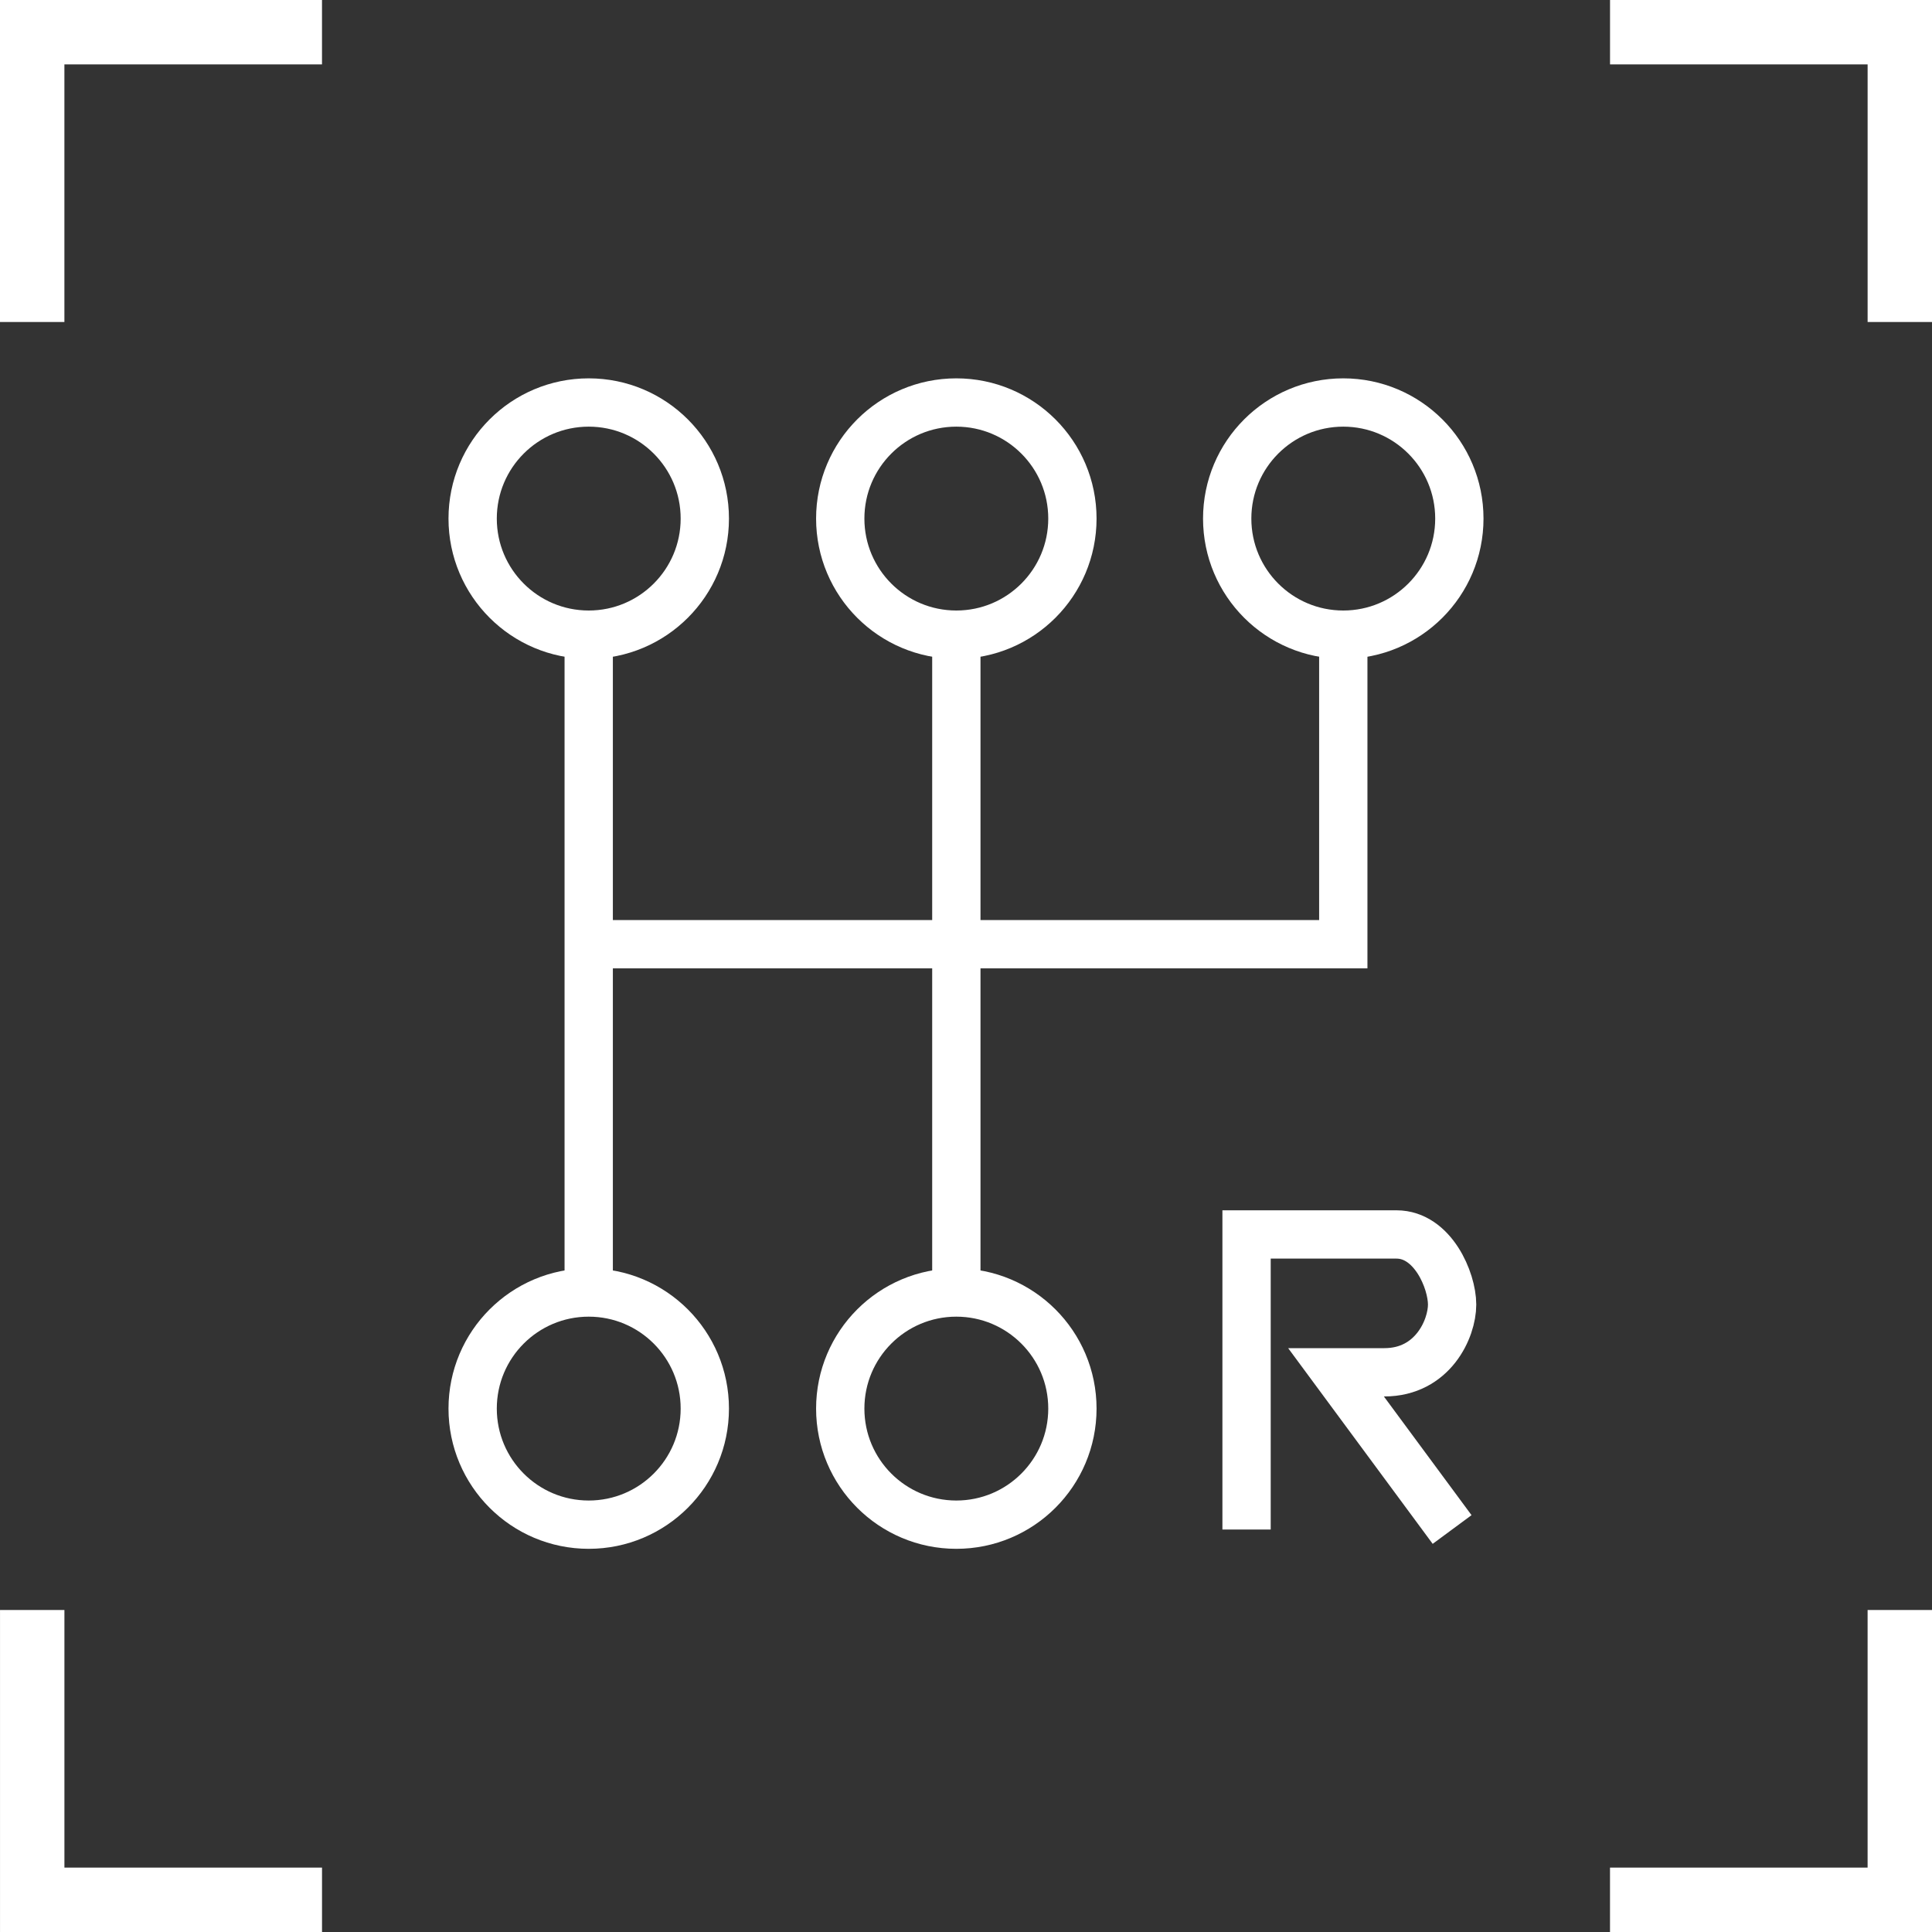
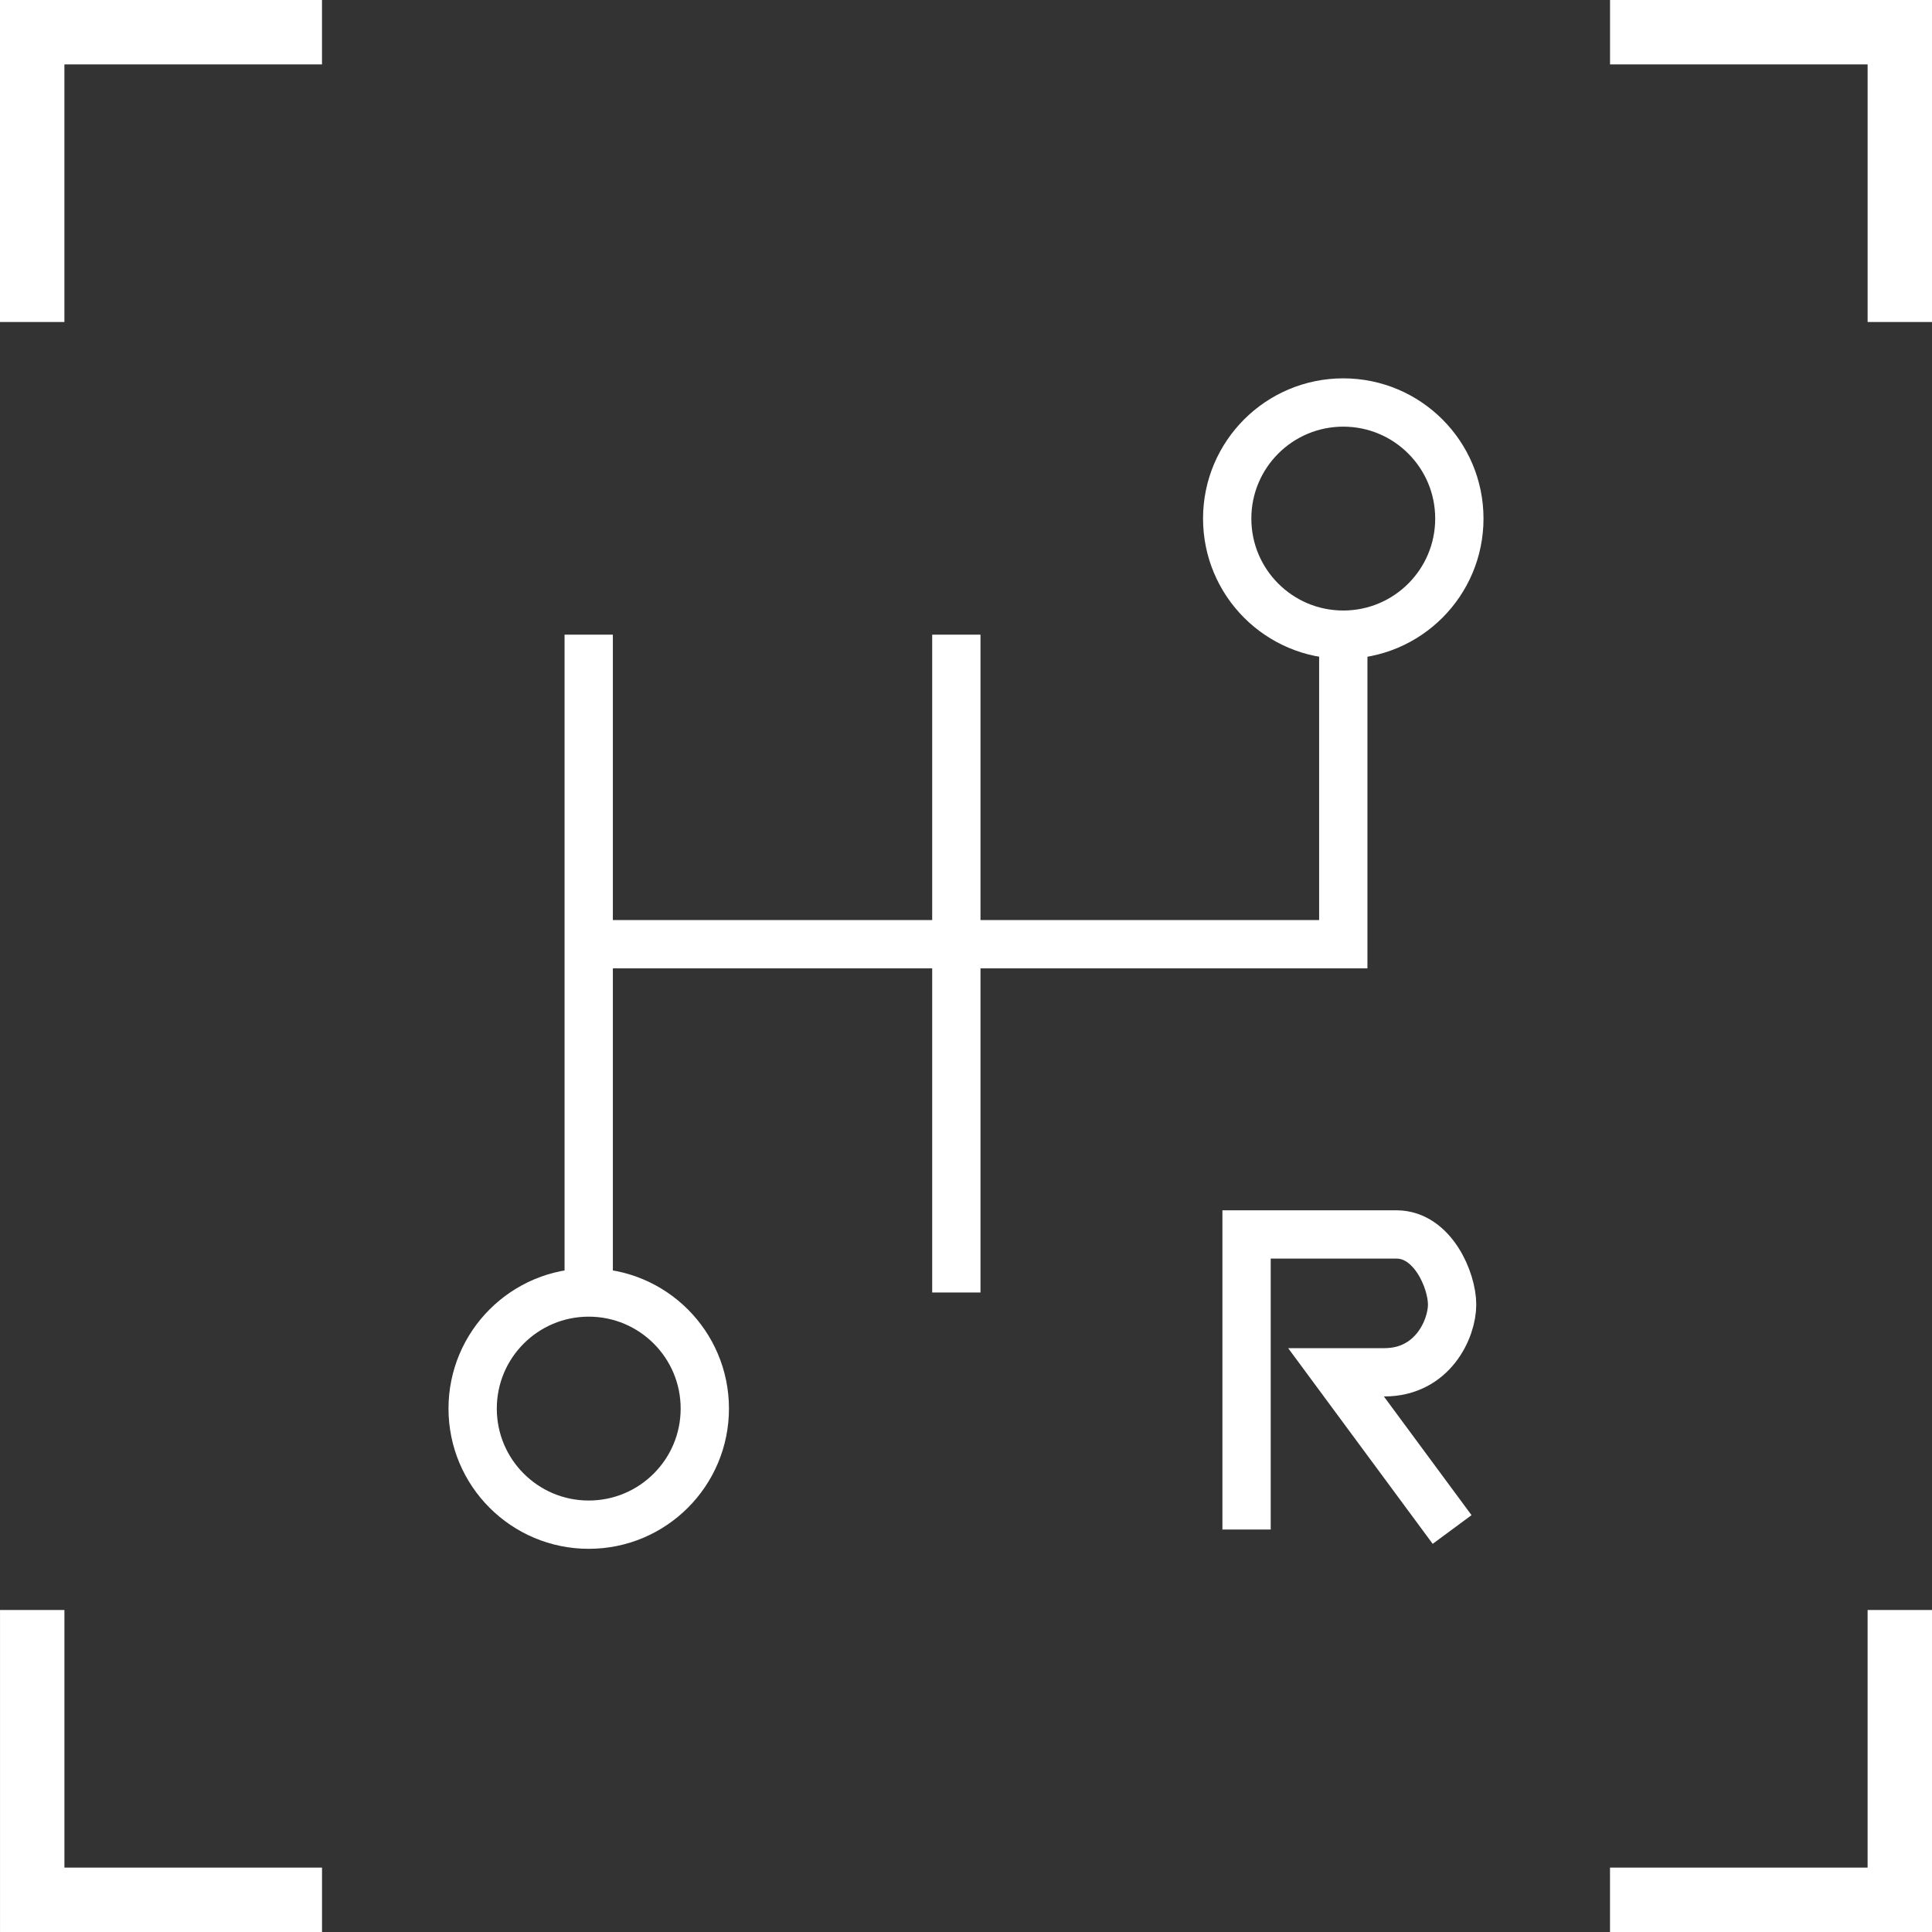
<svg xmlns="http://www.w3.org/2000/svg" version="1.1" id="Layer_1" x="0px" y="0px" width="120px" height="120px" viewBox="0 0 120 120" enable-background="new 0 0 120 120" xml:space="preserve">
  <rect x="0" y="0" width="120" height="120" fill="#333333" stroke="none" />
  <g>
    <line fill="none" stroke="#FFFFFF" stroke-width="3" stroke-miterlimit="10" x1="36.566" y1="39.42" x2="36.566" y2="80.279" />
    <line fill="none" stroke="#FFFFFF" stroke-width="3" stroke-miterlimit="10" x1="59.4" y1="39.42" x2="59.4" y2="80.279" />
    <polyline fill="none" stroke="#FFFFFF" stroke-width="3" stroke-miterlimit="10" points="36.566,58.647 83.434,58.647    83.434,39.42  " />
-     <circle fill="none" stroke="#FFFFFF" stroke-width="3" stroke-miterlimit="10" cx="36.567" cy="32.21" r="7.21" />
-     <circle fill="none" stroke="#FFFFFF" stroke-width="3" stroke-miterlimit="10" cx="59.399" cy="32.21" r="7.21" />
    <circle fill="none" stroke="#FFFFFF" stroke-width="3" stroke-miterlimit="10" cx="36.567" cy="87.49" r="7.21" />
-     <circle fill="none" stroke="#FFFFFF" stroke-width="3" stroke-miterlimit="10" cx="59.399" cy="87.49" r="7.21" />
    <circle fill="none" stroke="#FFFFFF" stroke-width="3" stroke-miterlimit="10" cx="83.433" cy="32.21" r="7.21" />
    <path fill="none" stroke="#FFFFFF" stroke-width="3" stroke-miterlimit="10" d="M77.426,95V76.674c0,0,7.059,0,9.312,0   s3.455,2.854,3.455,4.356c0,1.501-1.201,4.206-4.207,4.206c-3.004,0-3.004,0-3.004,0L90.193,95" />
  </g>
  <path class="iconCorners" fill="#FFFFFF" d="M100.002,0v4h15.999v16h4V0H100.002z M4,4h16V0H0v20h4V4z M4.001,100h-4v20h20v-4h-16V100z   M116,116h-16v4h20v-20h-4V116z" />
</svg>